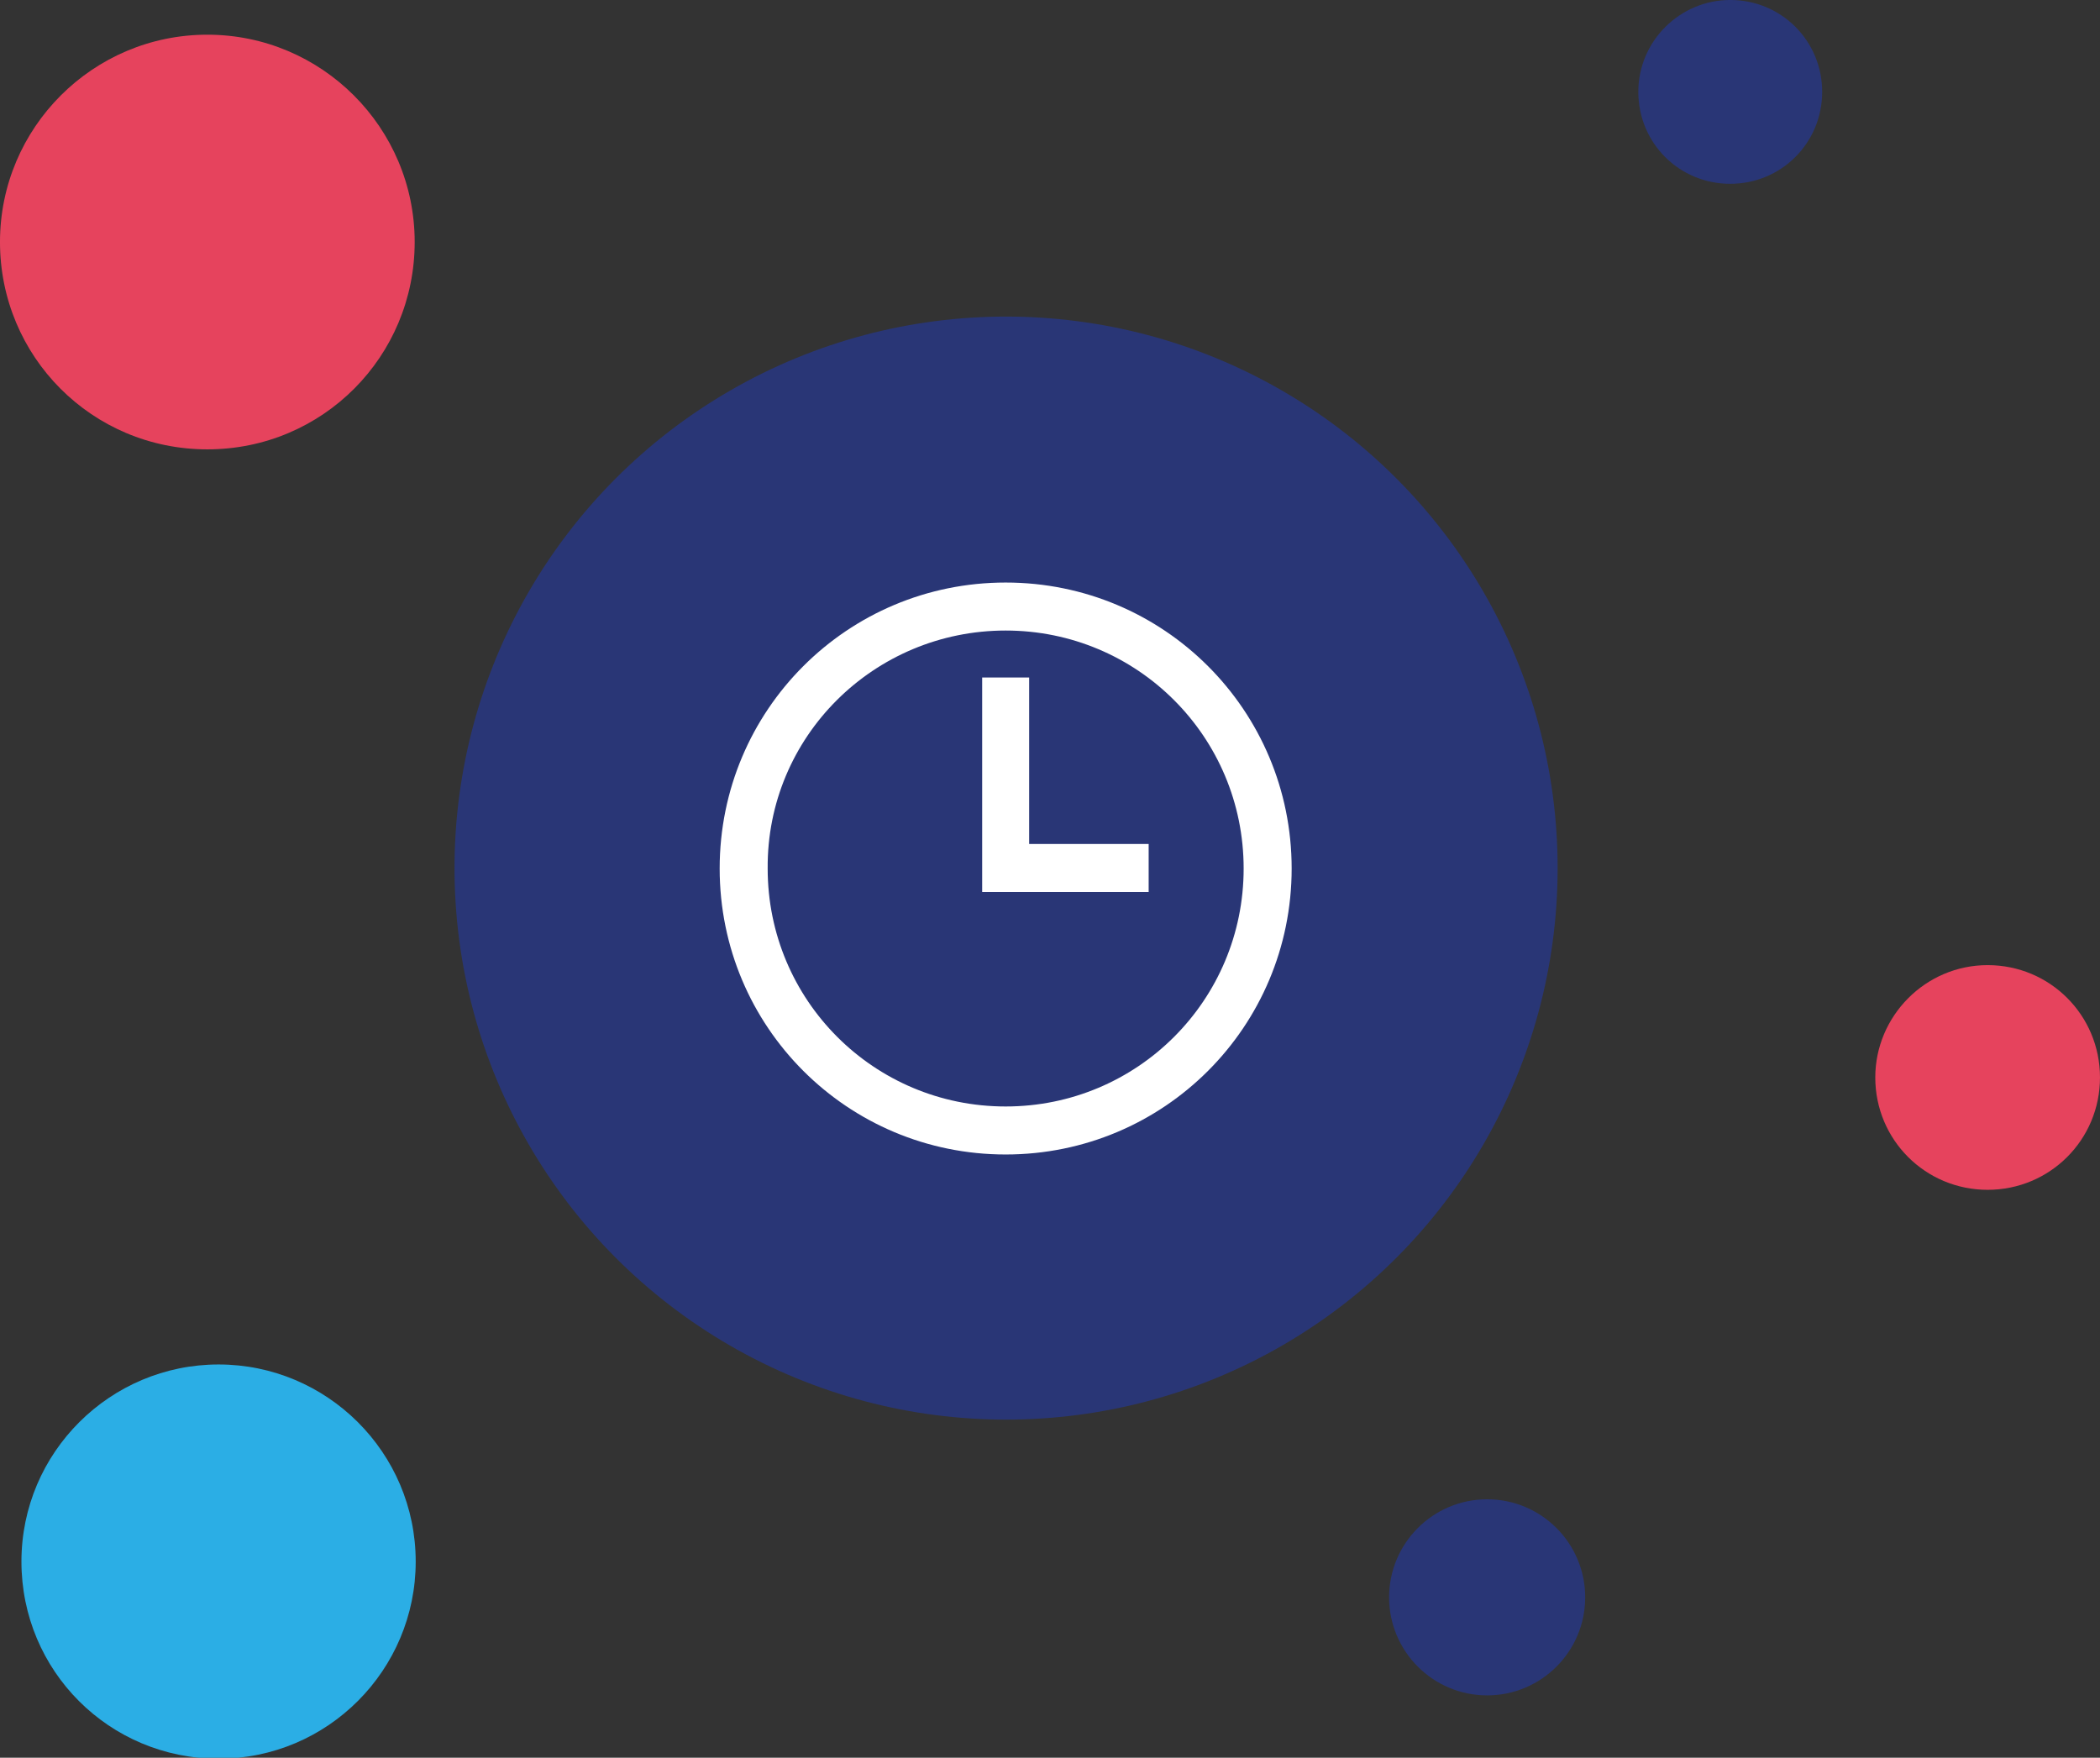
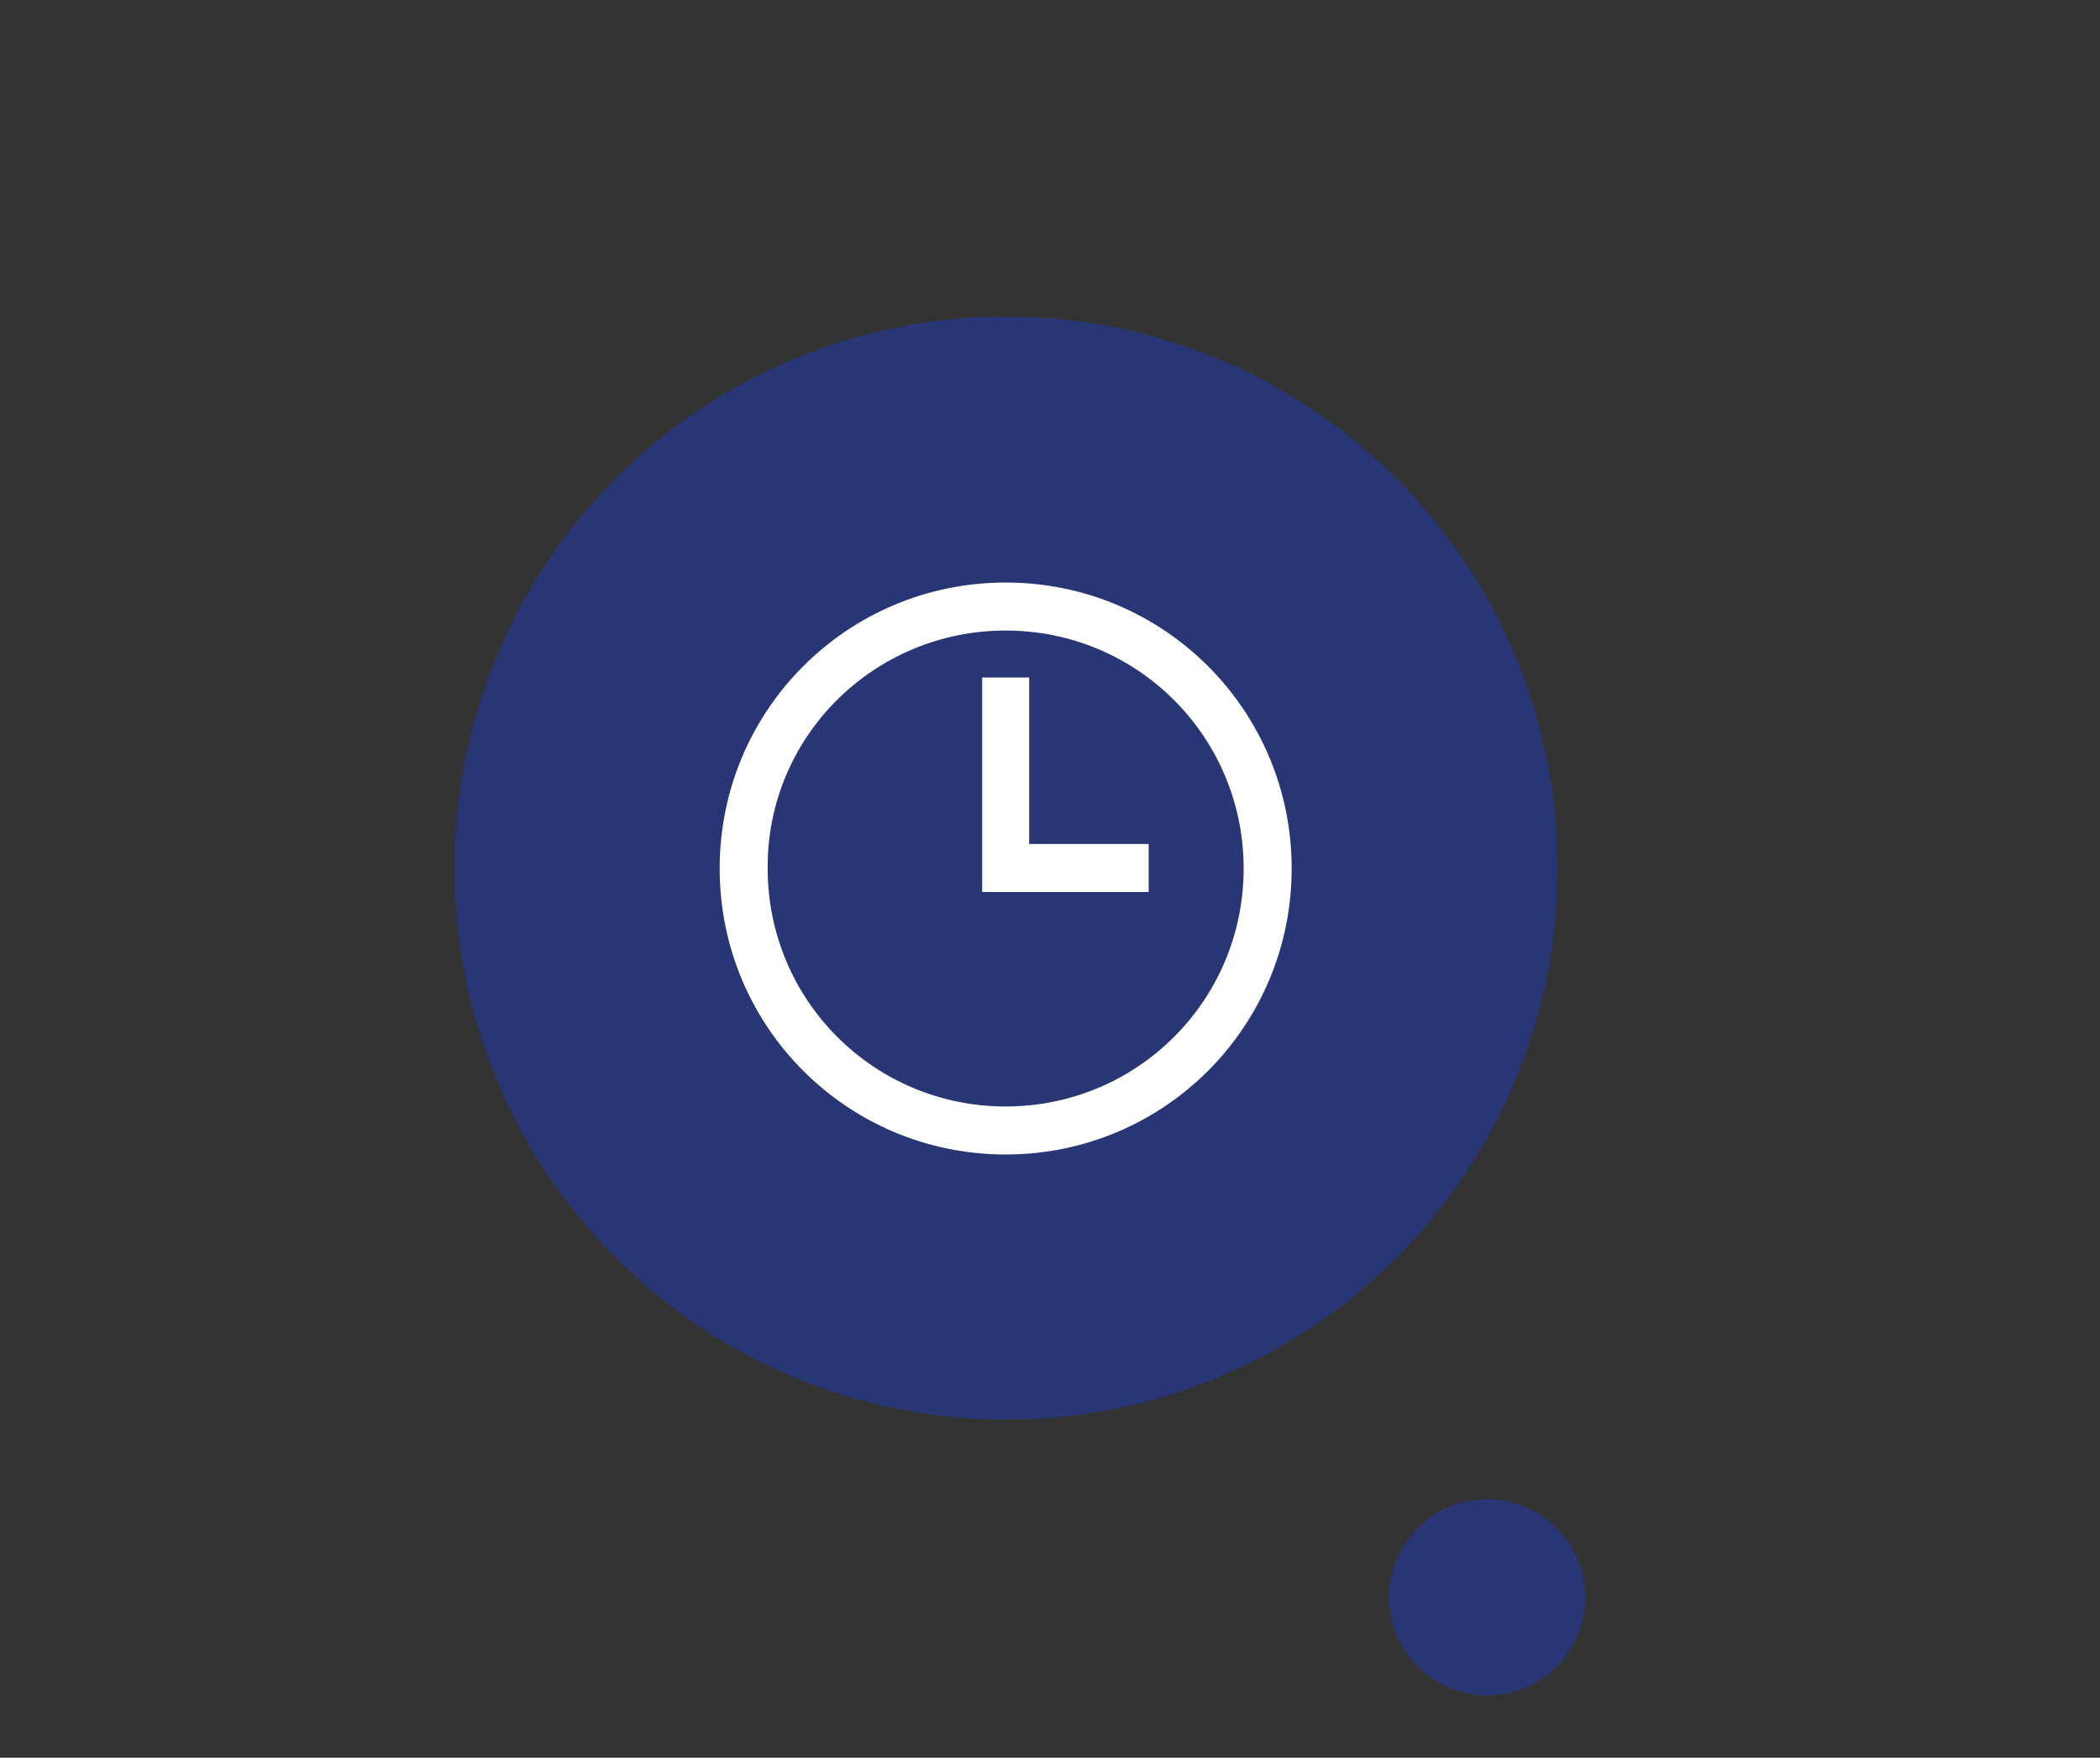
<svg xmlns="http://www.w3.org/2000/svg" version="1.1" id="Livello_1" x="0px" y="0px" viewBox="0 0 205.6 172.1" style="enable-background:new 0 0 205.6 172.1;" xml:space="preserve">
  <rect x="0" y="0" width="205.6" height="172.1" fill="#333333" stroke="none" />
  <style type="text/css">
	.st0{fill:#293676;}
	.st1{fill:#2BAEE5;}
	.st2{fill:#E6435D;}
	.st3{fill:#FFFFFF;}
</style>
  <g transform="translate(-343.541 -1930.963)">
    <g transform="matrix(1, 0, 0, 1, 343.54, 1930.96)">
      <circle class="st0" cx="98.5" cy="85" r="54" />
    </g>
    <g transform="matrix(1, 0, 0, 1, 343.54, 1930.96)">
-       <path class="st0" d="M169.4,0c5,0,9,4,9,9s-4,9-9,9c-5,0-9-4-9-9c0,0,0,0,0,0C160.4,4,164.5,0,169.4,0z" />
-     </g>
+       </g>
    <g transform="matrix(1, 0, 0, 1, 343.54, 1930.96)">
      <path class="st0" d="M145.6,146.8c5.3,0,9.6,4.3,9.6,9.6s-4.3,9.6-9.6,9.6s-9.6-4.3-9.6-9.6c0,0,0,0,0,0    C136,151.1,140.3,146.8,145.6,146.8z" />
    </g>
    <g transform="matrix(1, 0, 0, 1, 343.54, 1930.96)">
-       <path class="st1" d="M21.4,133.6c10.6,0,19.3,8.6,19.3,19.3c0,10.6-8.6,19.3-19.3,19.3s-19.3-8.6-19.3-19.3c0,0,0,0,0,0    C2.1,142.2,10.8,133.6,21.4,133.6z" />
-     </g>
+       </g>
    <g transform="matrix(1, 0, 0, 1, 343.54, 1930.96)">
-       <path class="st2" d="M20.3,3.4c11.2,0,20.3,9.1,20.3,20.3S31.6,44,20.3,44S0,34.9,0,23.7C0,12.5,9.1,3.4,20.3,3.4    C20.3,3.4,20.3,3.4,20.3,3.4z" />
-     </g>
+       </g>
    <g transform="matrix(1, 0, 0, 1, 343.54, 1930.96)">
-       <path class="st2" d="M194.6,94.5c6.1,0,11,4.9,11,11s-4.9,11-11,11c-6.1,0-11-4.9-11-11c0,0,0,0,0,0    C183.6,99.5,188.5,94.5,194.6,94.5z" />
-     </g>
+       </g>
    <path class="st3" d="M442,1988c-15.5,0-28,12.5-28,28s12.5,28,28,28s28-12.5,28-28C470,2000.5,457.5,1988,442,1988z M442,1992.7   c12.9,0,23.3,10.4,23.3,23.3s-10.4,23.3-23.3,23.3c-12.9,0-23.3-10.4-23.3-23.3C418.6,2003.1,429.1,1992.7,442,1992.7   C442,1992.7,442,1992.7,442,1992.7z M439.7,1997.3v21H456v-4.7h-11.7v-16.3L439.7,1997.3z" />
  </g>
</svg>